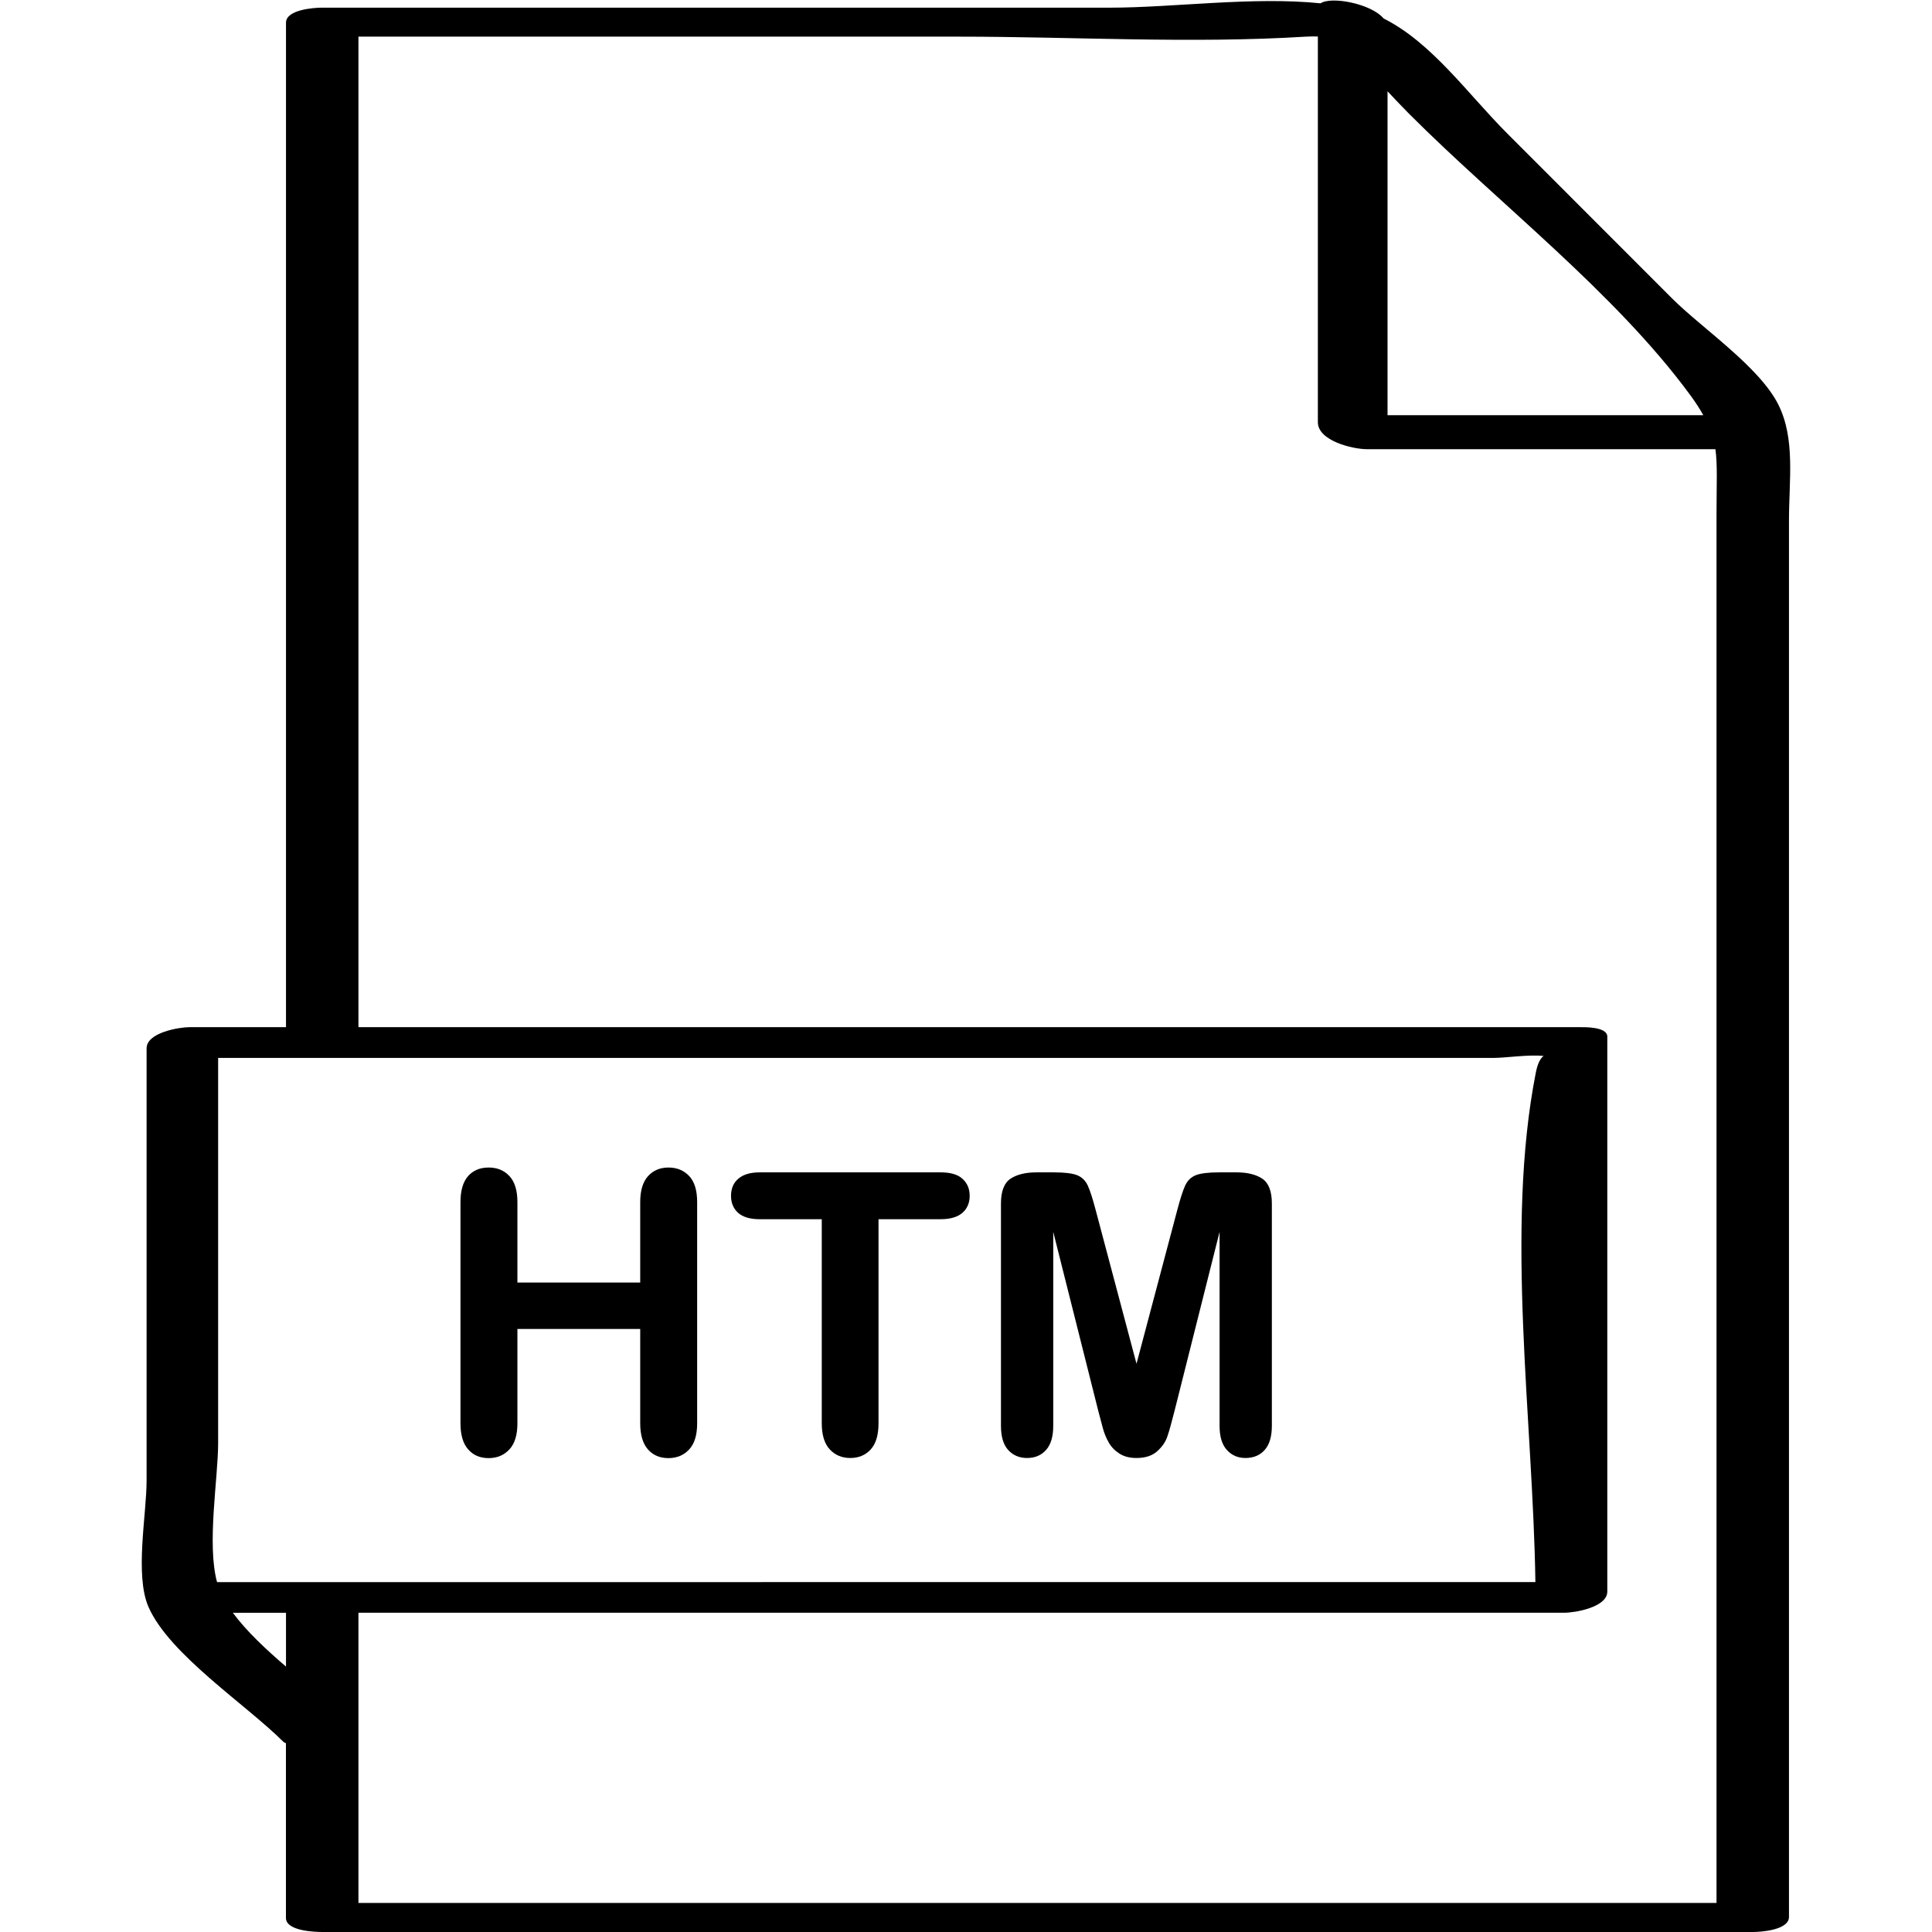
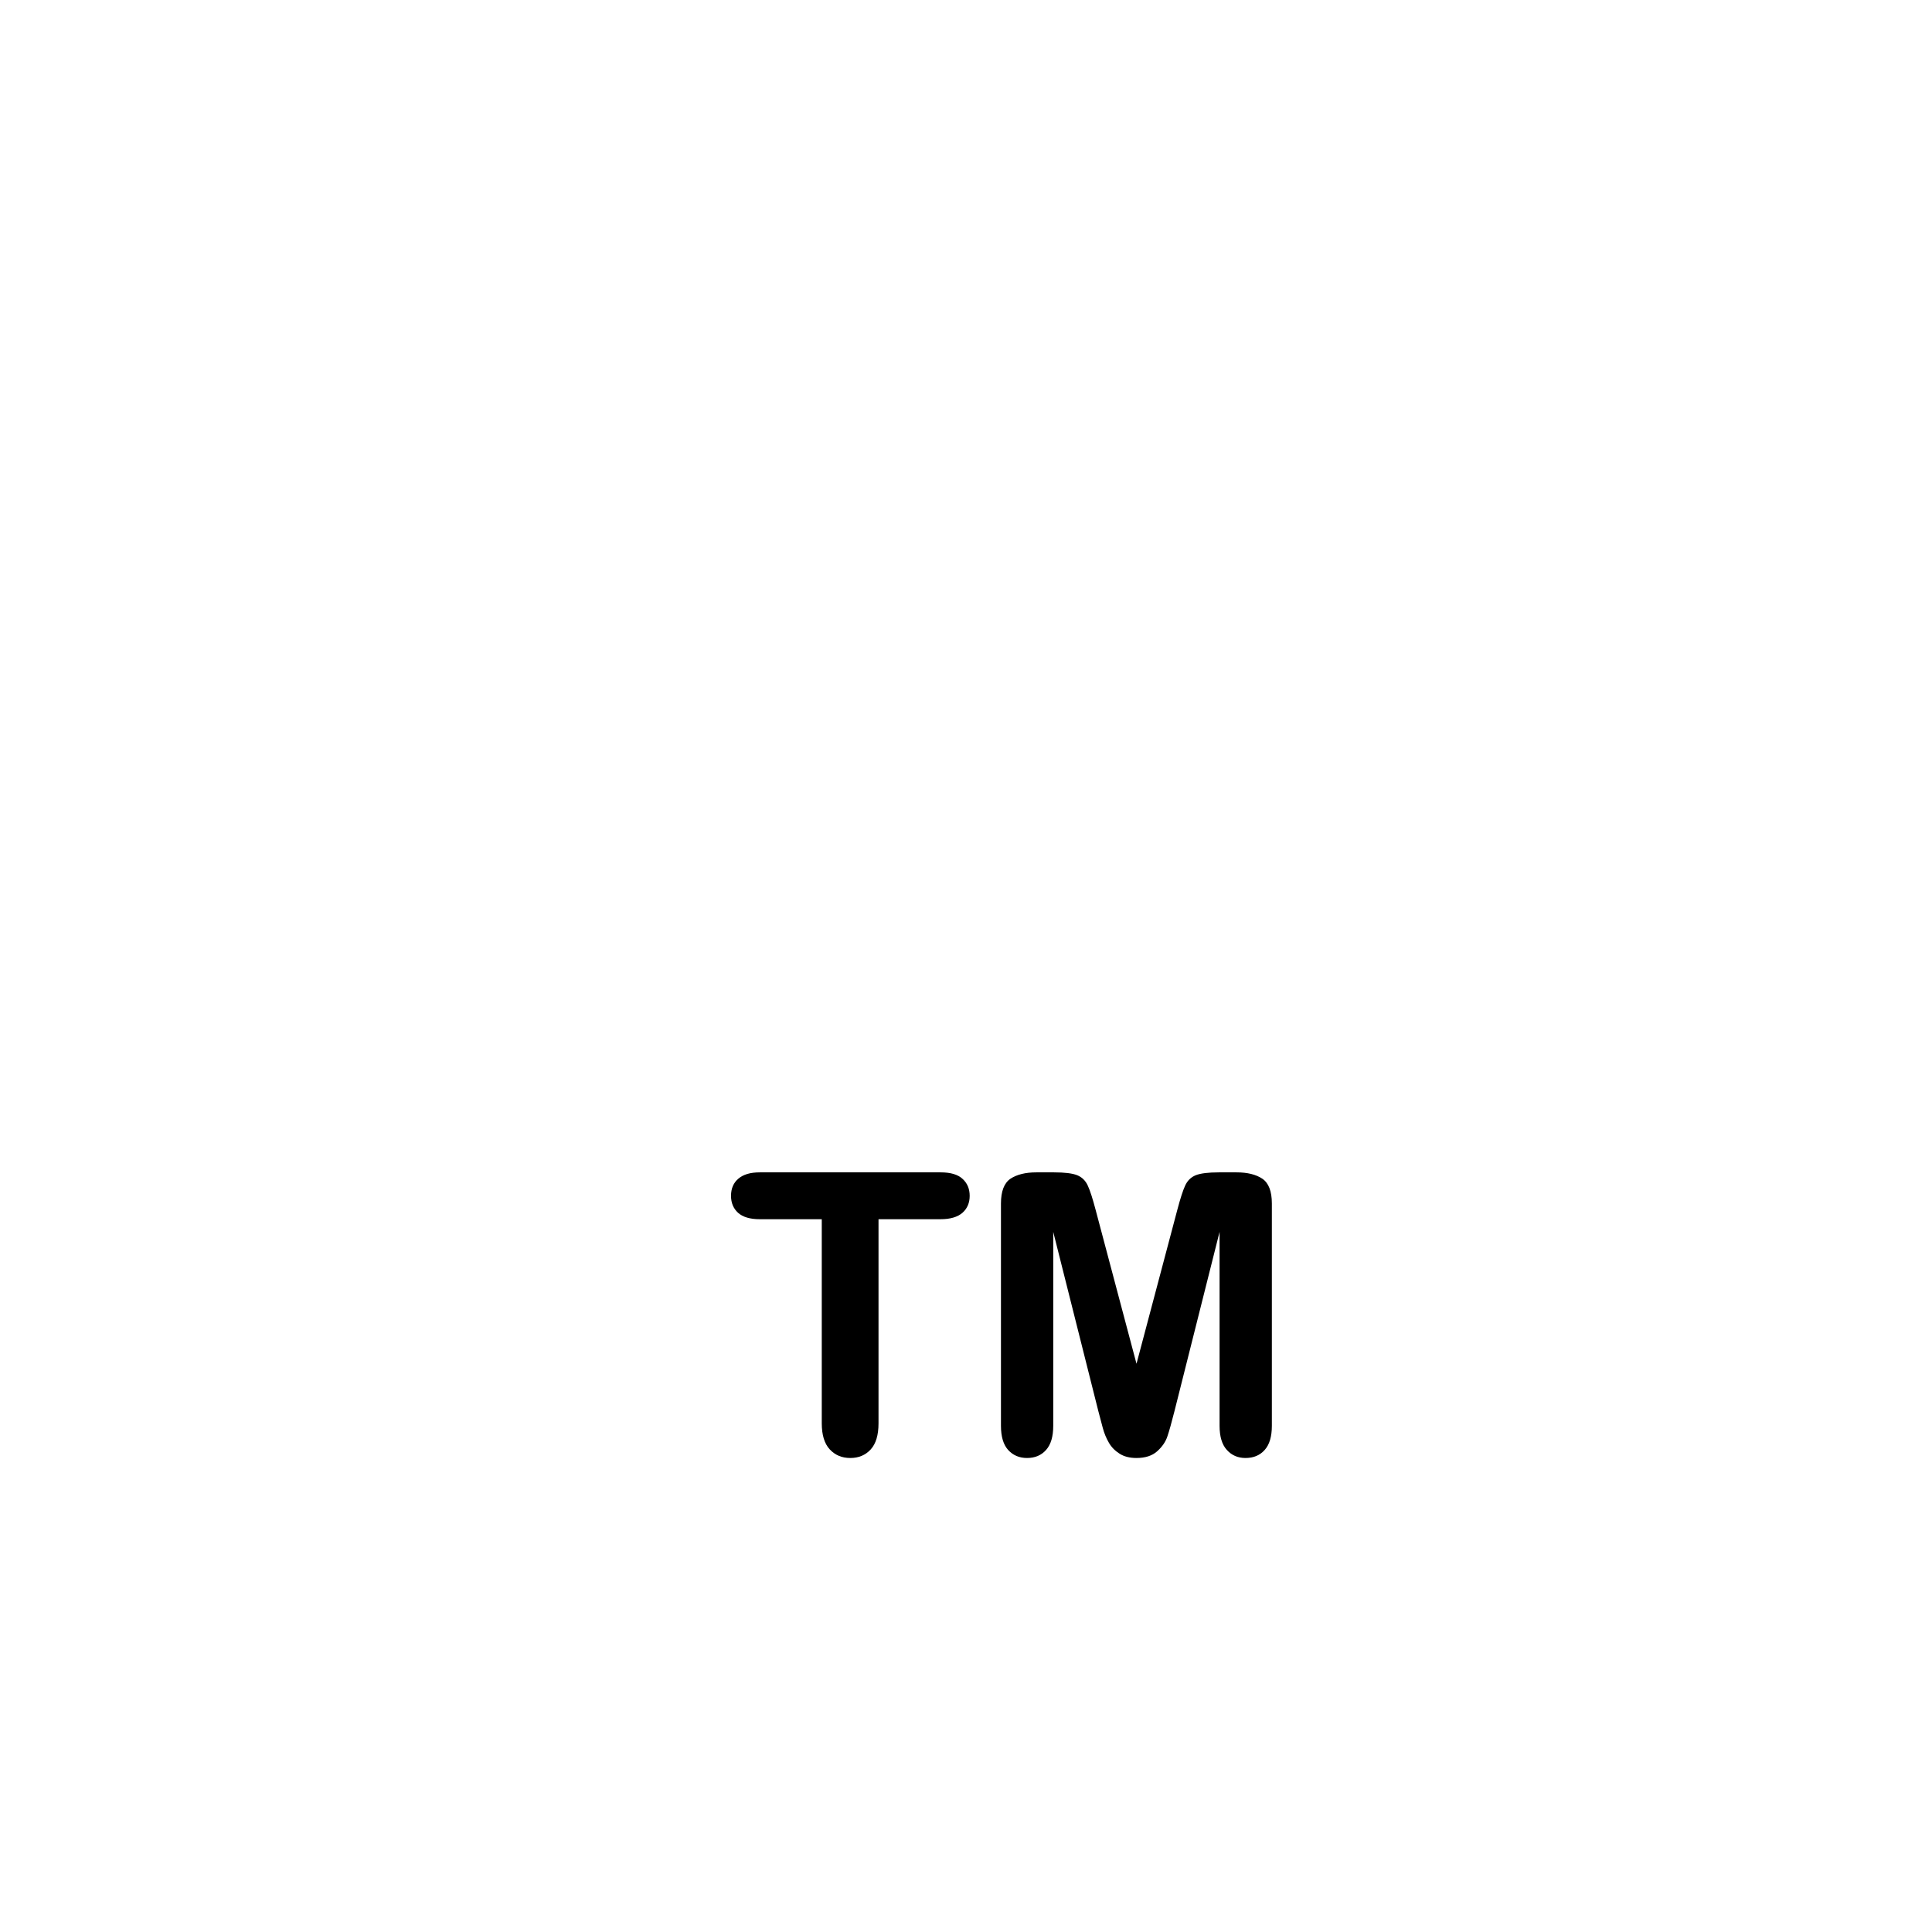
<svg xmlns="http://www.w3.org/2000/svg" enable-background="new 0 0 32 32" version="1.1" viewBox="0 0 32 32" xml:space="preserve">
  <g id="Outline_Thin_copy">
    <g>
-       <path d="M11.071,19.338c-0.14,0-0.252,0.048-0.338,0.143c-0.086,0.096-0.129,0.238-0.129,0.429v1.333H8.57v-1.333    c0-0.192-0.044-0.336-0.132-0.43c-0.088-0.095-0.202-0.142-0.345-0.142c-0.144,0-0.257,0.048-0.341,0.143    c-0.083,0.096-0.125,0.238-0.125,0.429v3.666c0,0.19,0.042,0.334,0.127,0.43c0.084,0.097,0.197,0.145,0.339,0.145    c0.14,0,0.254-0.048,0.343-0.143s0.134-0.239,0.134-0.432v-1.564h2.034v1.564c0,0.19,0.043,0.334,0.127,0.43    c0.085,0.097,0.198,0.145,0.34,0.145c0.14,0,0.254-0.048,0.343-0.143s0.133-0.239,0.133-0.432v-3.666    c0-0.192-0.043-0.336-0.131-0.43C11.327,19.385,11.212,19.338,11.071,19.338z" />
      <path d="M15.58,19.418h-2.996c-0.154,0-0.272,0.034-0.354,0.104c-0.082,0.069-0.122,0.165-0.122,0.285    c0,0.116,0.039,0.21,0.117,0.281c0.078,0.07,0.198,0.106,0.358,0.106h1.028v3.38c0,0.192,0.044,0.337,0.132,0.432    s0.201,0.143,0.341,0.143c0.138,0,0.25-0.047,0.337-0.141c0.087-0.095,0.13-0.239,0.13-0.434v-3.38h1.028    c0.161,0,0.281-0.036,0.362-0.106c0.08-0.071,0.12-0.165,0.12-0.281s-0.039-0.21-0.119-0.282    C15.865,19.453,15.743,19.418,15.58,19.418z" />
      <path d="M20.481,19.418h-0.292c-0.176,0-0.303,0.016-0.383,0.047c-0.079,0.032-0.138,0.089-0.176,0.172    c-0.038,0.082-0.081,0.217-0.13,0.402l-0.676,2.549l-0.677-2.549c-0.049-0.186-0.092-0.32-0.13-0.402    c-0.038-0.083-0.097-0.14-0.176-0.172c-0.079-0.031-0.207-0.047-0.383-0.047h-0.292c-0.18,0-0.322,0.035-0.429,0.105    c-0.105,0.071-0.158,0.208-0.158,0.411v3.682c0,0.18,0.04,0.313,0.12,0.401c0.081,0.088,0.185,0.132,0.312,0.132    c0.131,0,0.236-0.044,0.315-0.133c0.08-0.089,0.119-0.223,0.119-0.4v-3.212l0.746,2.965c0.025,0.097,0.05,0.19,0.074,0.28    s0.058,0.172,0.101,0.246c0.042,0.074,0.102,0.135,0.178,0.183s0.169,0.071,0.279,0.071c0.146,0,0.26-0.037,0.342-0.11    c0.083-0.074,0.14-0.156,0.17-0.246c0.031-0.09,0.07-0.231,0.119-0.424l0.746-2.965v3.212c0,0.178,0.04,0.312,0.121,0.4    c0.08,0.089,0.183,0.133,0.308,0.133c0.133,0,0.239-0.044,0.318-0.133c0.08-0.089,0.119-0.223,0.119-0.4v-3.682    c0-0.203-0.053-0.34-0.158-0.411C20.803,19.453,20.66,19.418,20.481,19.418z" />
-       <path d="M27.696,4.944c-0.911-0.912-1.823-1.824-2.734-2.736c-0.647-0.647-1.242-1.499-2.045-1.902    c-0.207-0.247-0.869-0.371-1.044-0.251c-1.117-0.115-2.442,0.072-3.487,0.072c-4.351,0-8.702,0-13.053,0    c-0.137,0-0.596,0.033-0.596,0.249c0,5.546,0,11.091,0,16.637c-0.532,0-1.064,0-1.597,0c-0.173,0-0.712,0.089-0.712,0.351    c0,2.387,0,4.774,0,7.161c0,0.56-0.199,1.563,0.031,2.09c0.346,0.79,1.617,1.617,2.236,2.236c0.01,0.01,0.029,0.014,0.041,0.022    c0,0.965,0,1.93,0,2.895C4.737,31.986,5.222,32,5.341,32c7.898,0,15.796,0,23.694,0c0.137,0,0.596-0.033,0.596-0.249    c0-7.709,0-15.418,0-23.127c0-0.676,0.108-1.351-0.175-1.92C29.143,6.075,28.185,5.433,27.696,4.944z M22.982,1.512    c0.12,0.127,0.24,0.256,0.362,0.378c1.493,1.494,3.402,2.953,4.652,4.654c0.091,0.124,0.159,0.231,0.216,0.333    c-1.743,0-3.487,0-5.23,0C22.982,5.088,22.982,3.3,22.982,1.512z M4.737,27.604c-0.335-0.287-0.655-0.587-0.88-0.891    c0.293,0,0.587,0,0.88,0C4.737,27.01,4.737,27.307,4.737,27.604z M3.595,26.205c-0.172-0.629,0.018-1.72,0.018-2.302    c0-2.127,0-4.254,0-6.381c5.706,0,11.412,0,17.117,0c1.34,0,2.681,0,4.021,0c0.183,0,0.558-0.057,0.816-0.033    c-0.049,0.037-0.097,0.114-0.129,0.277c-0.512,2.598-0.047,5.739-0.007,8.438C18.152,26.205,10.873,26.205,3.595,26.205z     M28.431,8.513c0,4.191,0,8.382,0,12.573c0,3.478,0,6.956,0,10.433c-7.498,0-14.996,0-22.494,0c0-1.602,0-3.204,0-4.807    c6.658,0,13.315,0,19.973,0c0.173,0,0.712-0.089,0.712-0.351c0-3.064,0-6.127,0-9.191c0-0.168-0.385-0.157-0.472-0.157    c-6.738,0-13.475,0-20.213,0c0-5.469,0-10.937,0-16.406c3.311,0,6.622,0,9.933,0c1.906,0,3.855,0.118,5.758,0    c0.076-0.005,0.137-0.003,0.2-0.003c0,2.13,0,4.259,0,6.389c0,0.309,0.578,0.447,0.812,0.447c1.924,0,3.849,0,5.773,0    C28.449,7.709,28.431,8.018,28.431,8.513z" />
    </g>
  </g>
</svg>